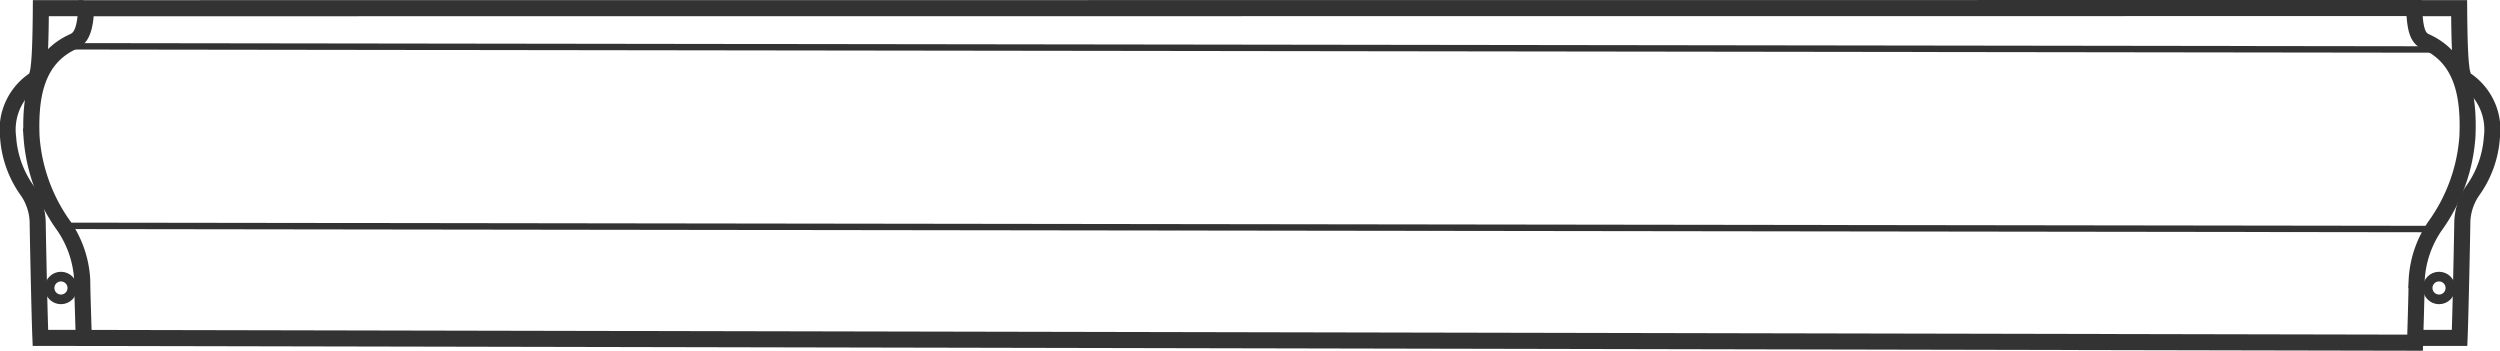
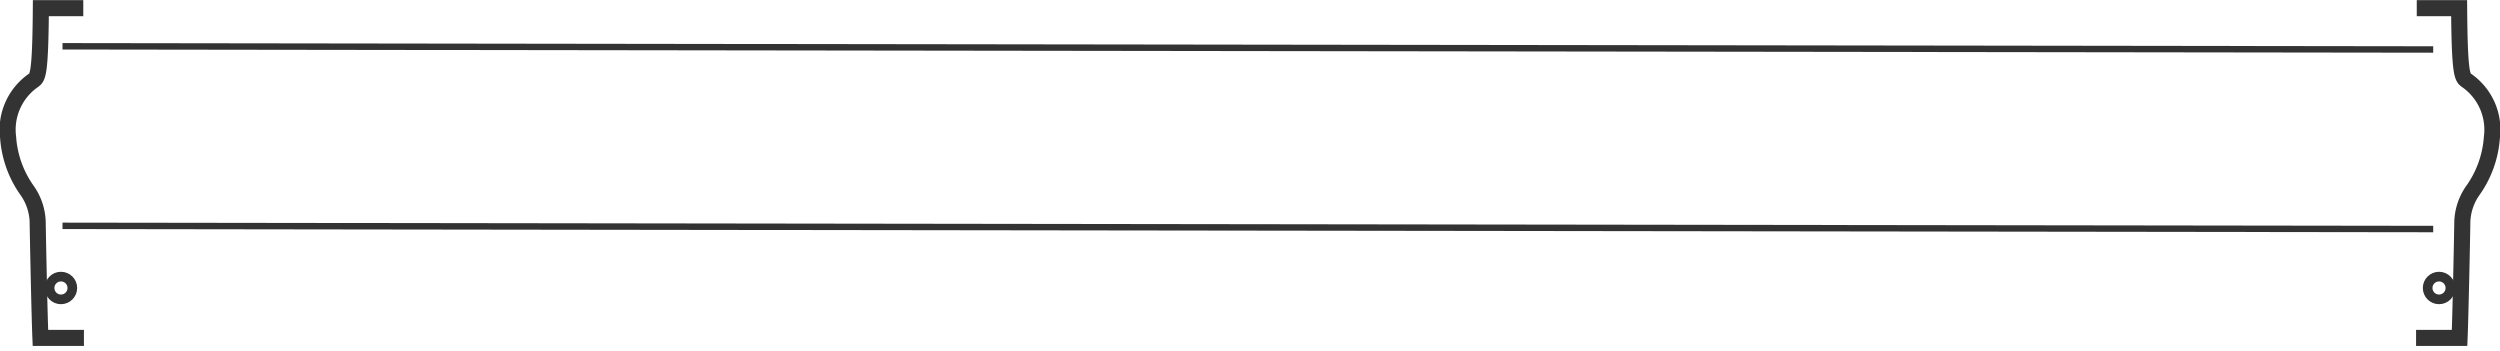
<svg xmlns="http://www.w3.org/2000/svg" width="155.487" height="21.814" viewBox="0 0 155.487 21.814">
  <g id="Group_116" data-name="Group 116" transform="translate(-46.72 -183.035)">
    <path id="Path_1433" data-name="Path 1433" d="M51.94,204.052H49.234c-.066-1.594-.169-6.888-.169-7.125a3.576,3.576,0,0,0-.63-2.007,6.452,6.452,0,0,1-1.21-3.337,3.729,3.729,0,0,1,1.565-3.541c.278-.2.441-.324.471-4.5H51.9" fill="none" stroke="#333" stroke-miterlimit="10" stroke-width="1" />
    <line id="Line_166" data-name="Line 166" x2="147.445" y2="0.199" transform="translate(50.608 185.914)" fill="none" stroke="#333" stroke-miterlimit="10" stroke-width="0.4" />
    <line id="Line_167" data-name="Line 167" x2="147.445" y2="0.199" transform="translate(50.608 197.081)" fill="none" stroke="#333" stroke-miterlimit="10" stroke-width="0.4" />
-     <path id="Path_1434" data-name="Path 1434" d="M196.925,204.348s.1-3.253.1-3.894a6.52,6.52,0,0,1,1.134-3.353,10.794,10.794,0,0,0,2.022-5.572c.1-2.413-.246-4.858-2.614-5.917-.51-.228-.645-.823-.7-2.077l-144.788.011c-.057,1.254-.274,1.838-.784,2.066-2.368,1.059-2.71,3.5-2.614,5.917A10.8,10.8,0,0,0,50.7,197.1a6.525,6.525,0,0,1,1.133,3.353c0,.641.1,3.6.1,3.6Z" fill="none" stroke="#333" stroke-miterlimit="10" stroke-width="1" />
    <circle id="Ellipse_9" data-name="Ellipse 9" cx="0.708" cy="0.708" r="0.708" transform="translate(49.803 200.238)" fill="none" stroke="#333" stroke-miterlimit="10" stroke-width="0.6" />
    <path id="Path_1435" data-name="Path 1435" d="M196.987,204.052h2.706c.065-1.594.169-6.888.169-7.125a3.576,3.576,0,0,1,.63-2.007,6.461,6.461,0,0,0,1.21-3.337,3.729,3.729,0,0,0-1.565-3.541c-.278-.2-.441-.324-.472-4.5H197.03" fill="none" stroke="#333" stroke-miterlimit="10" stroke-width="1" />
    <circle id="Ellipse_10" data-name="Ellipse 10" cx="0.708" cy="0.708" r="0.708" transform="translate(197.707 200.238)" fill="none" stroke="#333" stroke-miterlimit="10" stroke-width="0.6" />
  </g>
</svg>